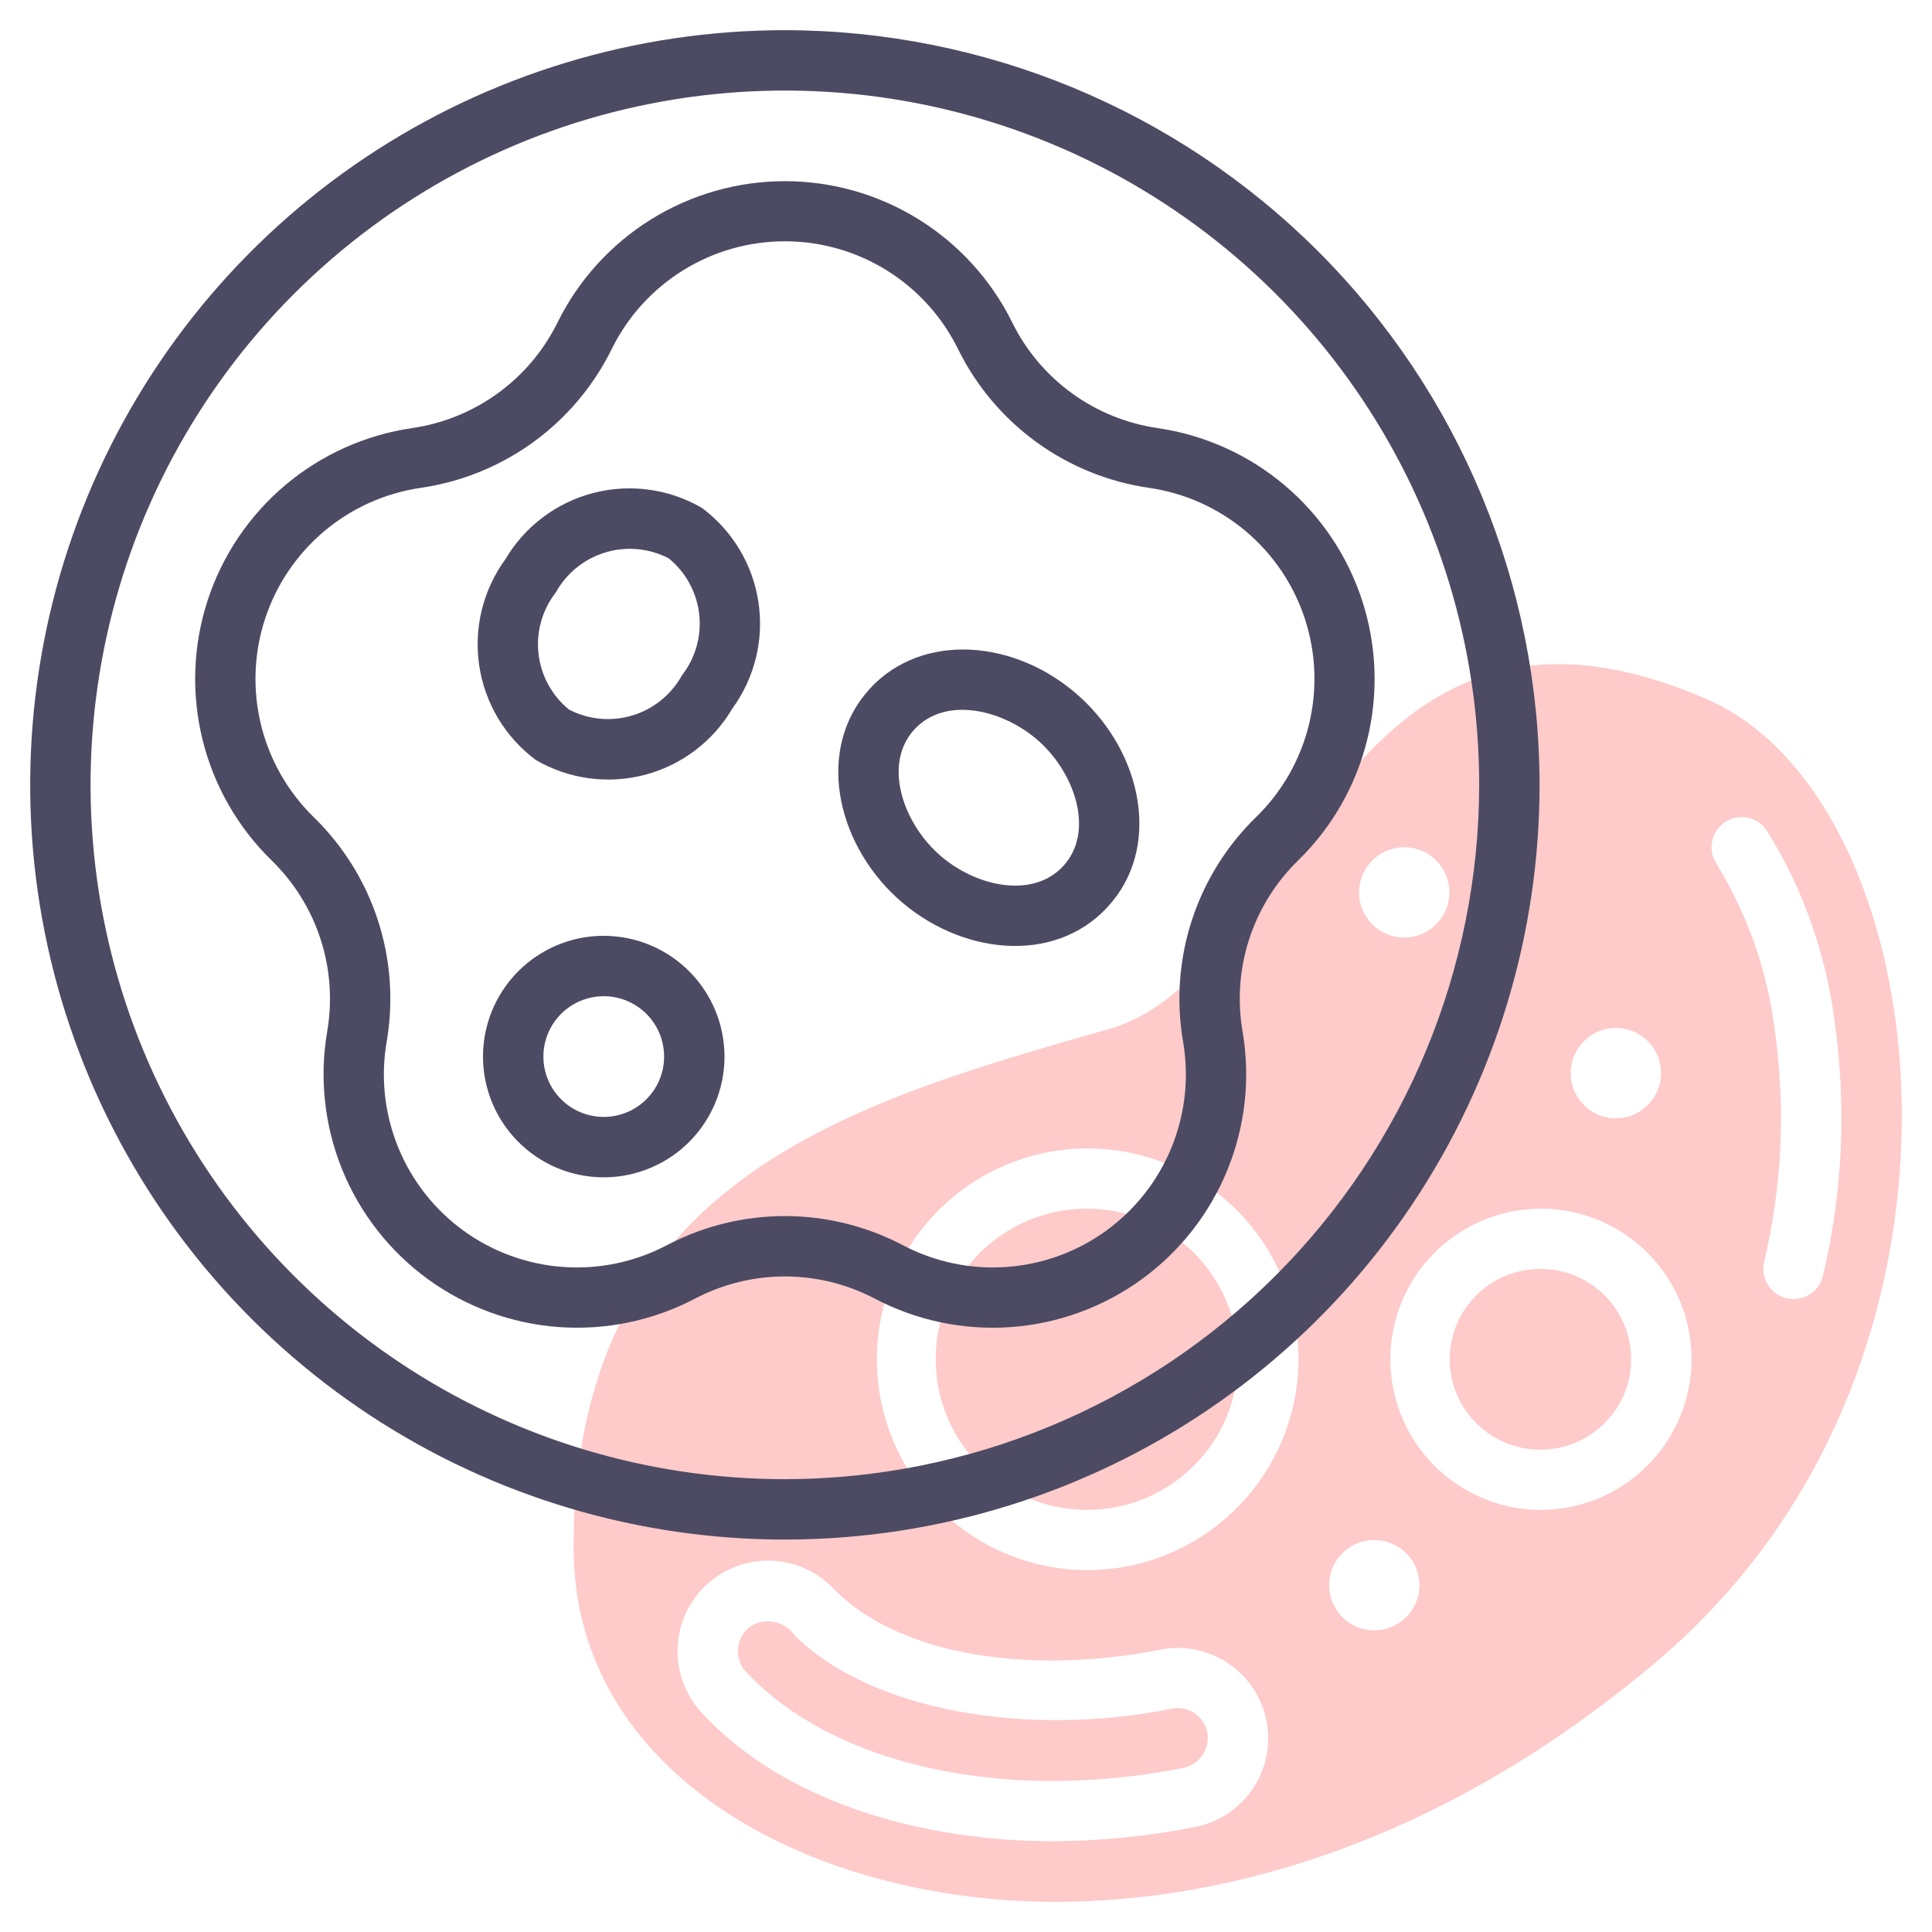
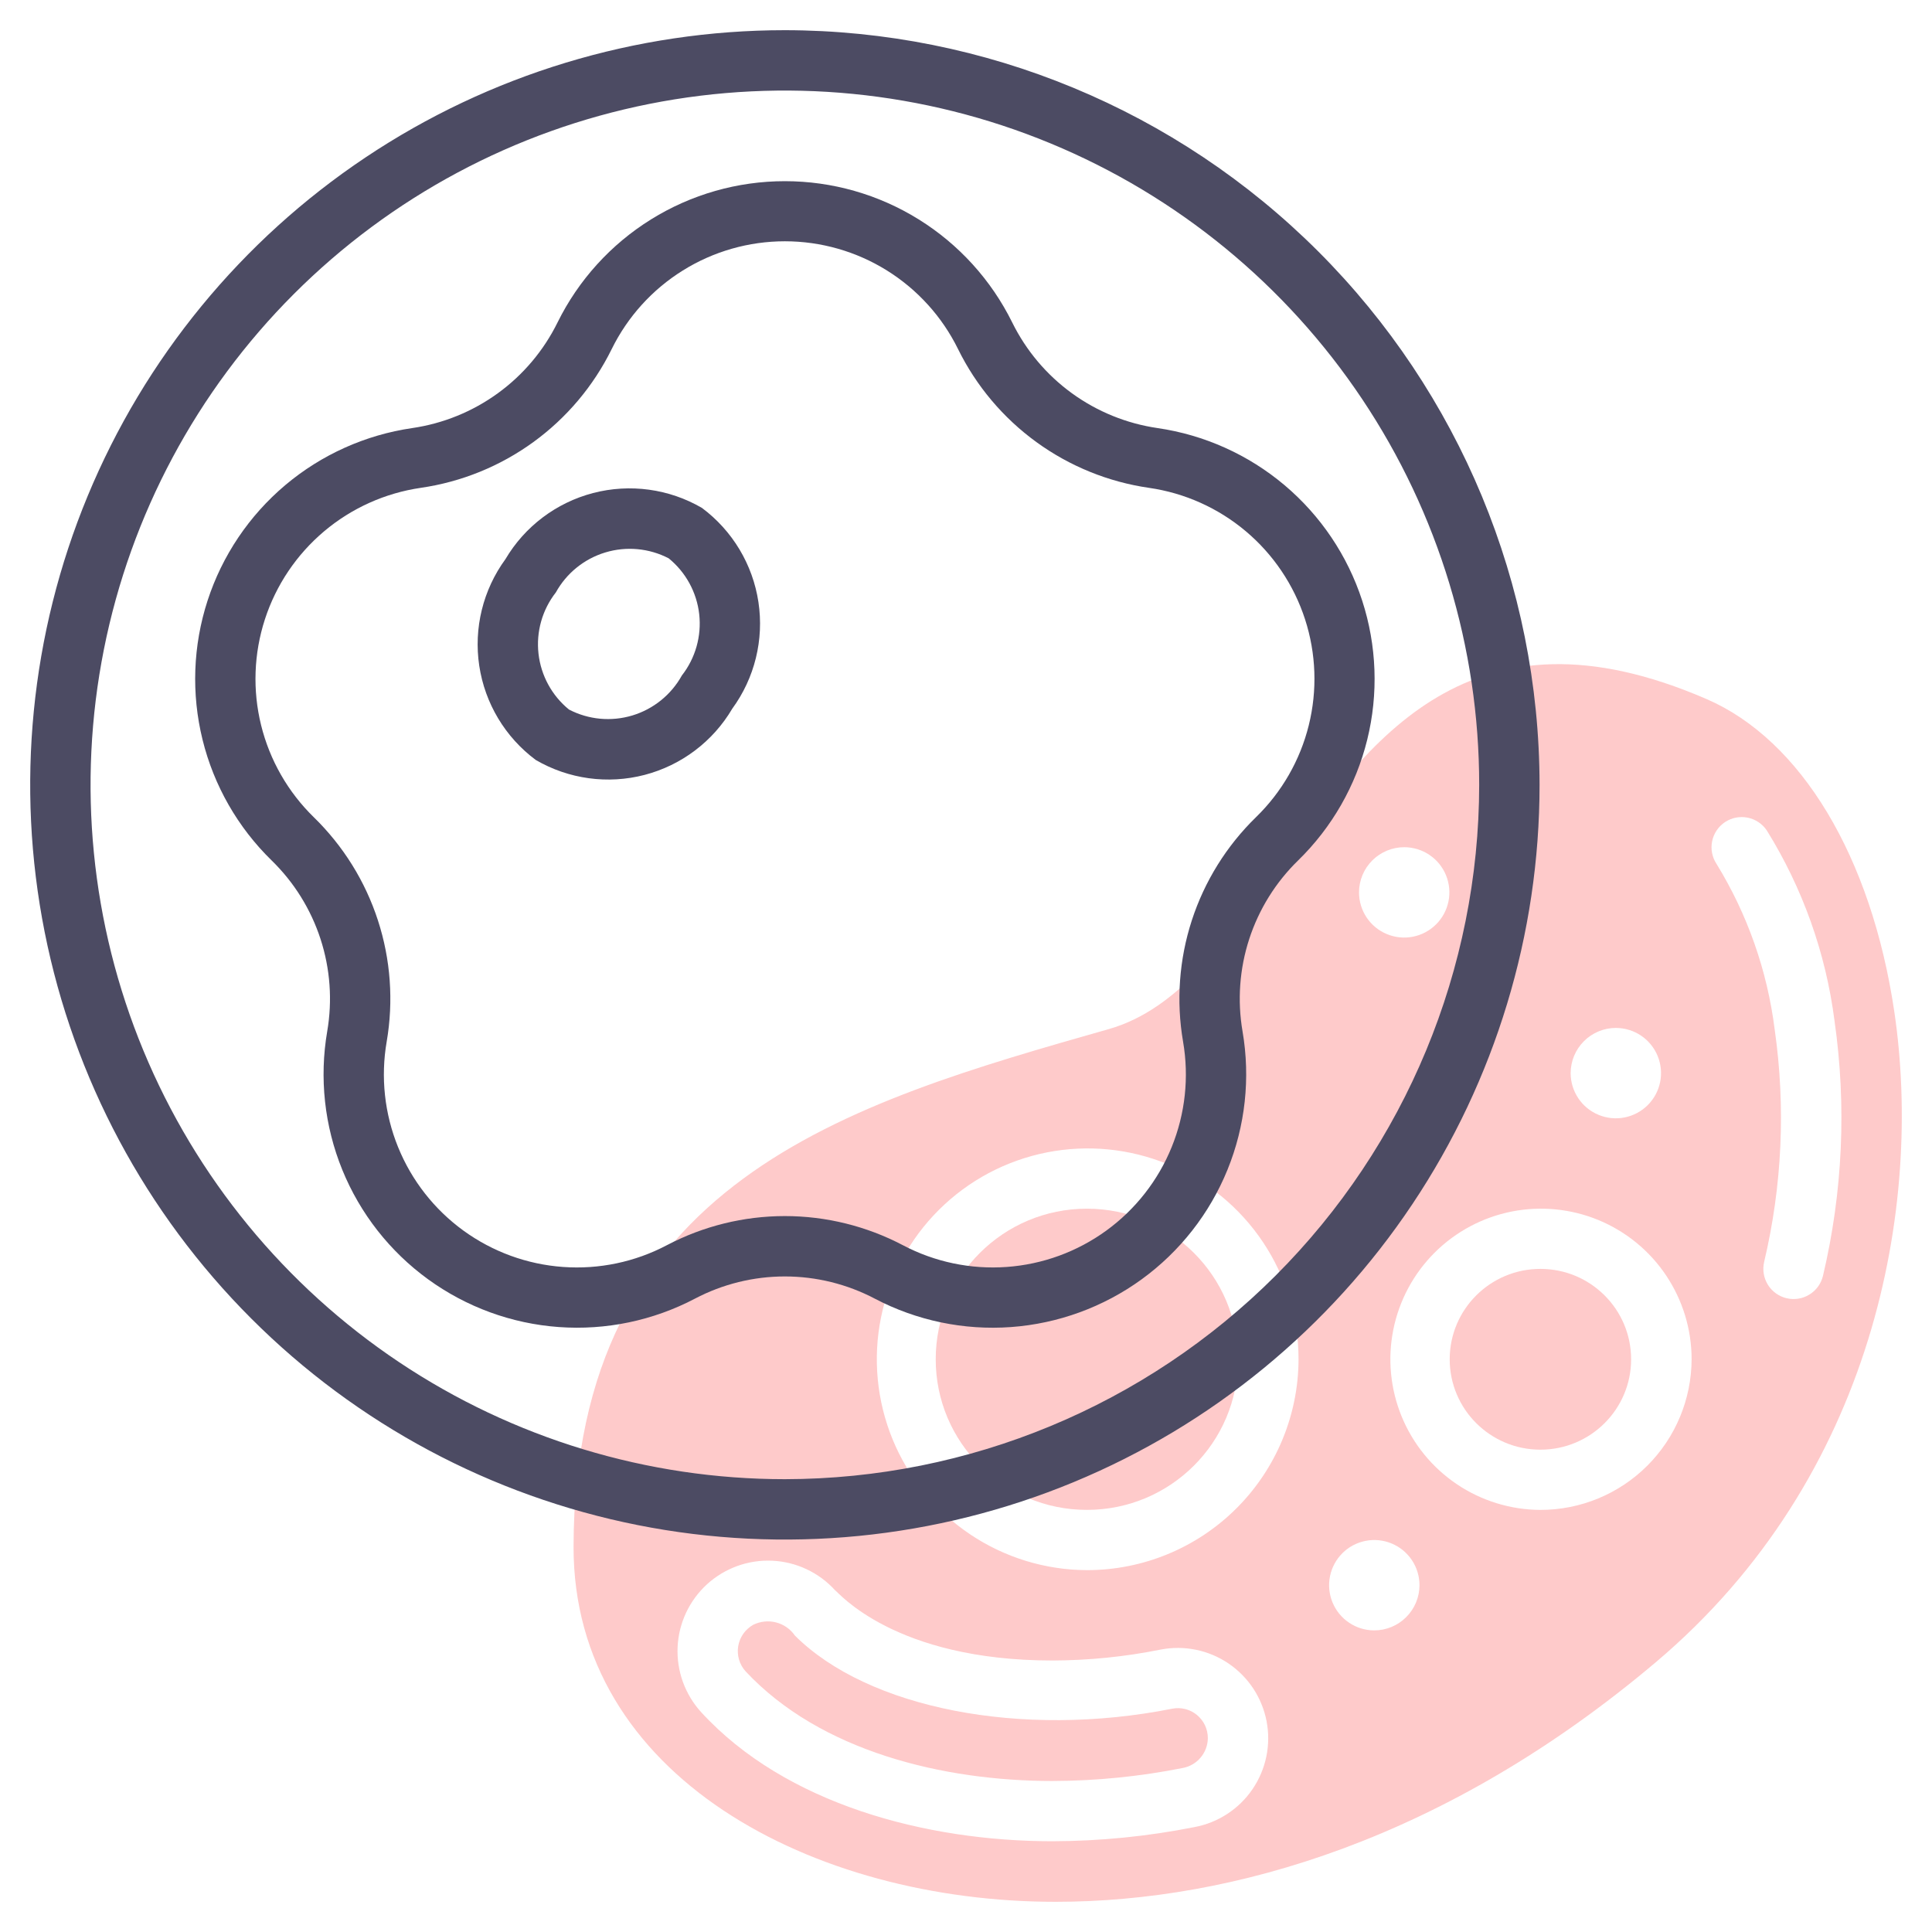
<svg xmlns="http://www.w3.org/2000/svg" width="80" height="80" viewBox="0 0 80 80" fill="none">
  <path d="M63.785 60.028C65.86 60.028 67.541 58.352 67.541 56.285C67.541 54.218 65.86 52.542 63.785 52.542C61.711 52.542 60.029 54.218 60.029 56.285C60.029 58.352 61.711 60.028 63.785 60.028Z" fill="#FECACA" fill-opacity="1" />
  <path d="M48.543 70.753C42.296 71.994 35.934 70.739 32.916 67.726C32.73 67.456 32.453 67.263 32.135 67.181C31.818 67.099 31.482 67.134 31.188 67.28C31.025 67.372 30.884 67.5 30.776 67.653C30.669 67.807 30.597 67.983 30.567 68.168C30.537 68.353 30.549 68.543 30.602 68.723C30.655 68.903 30.748 69.068 30.874 69.207C33.967 72.52 39.06 73.747 43.574 73.747C45.391 73.743 47.202 73.562 48.984 73.207C49.272 73.151 49.532 72.998 49.719 72.773C49.907 72.548 50.011 72.265 50.014 71.972C50.014 71.789 49.974 71.609 49.897 71.443C49.819 71.278 49.706 71.132 49.566 71.015C49.425 70.898 49.261 70.814 49.084 70.769C48.907 70.724 48.722 70.718 48.543 70.753Z" fill="#FECACA" fill-opacity="1" />
  <path d="M45.006 62.521C48.463 62.521 51.266 59.729 51.266 56.285C51.266 52.841 48.463 50.049 45.006 50.049C41.549 50.049 38.746 52.841 38.746 56.285C38.746 59.729 41.549 62.521 45.006 62.521Z" fill="#FECACA" fill-opacity="1" />
  <path d="M78.44 41.895C77.49 35.484 74.585 30.644 70.668 28.948C60.855 24.698 56.661 30.652 52.96 35.903C50.829 38.928 48.817 41.786 45.914 42.612C35.033 45.71 23.782 48.913 23.75 64.039C23.73 73.57 33.678 78.75 43.707 78.75C51.058 78.75 59.902 76.141 68.559 68.833C77.649 61.16 79.622 49.886 78.44 41.895ZM66.915 42.565C67.285 42.566 67.646 42.677 67.953 42.883C68.26 43.09 68.499 43.382 68.639 43.724C68.78 44.066 68.816 44.442 68.743 44.805C68.67 45.167 68.491 45.5 68.229 45.761C67.967 46.022 67.634 46.199 67.271 46.271C66.908 46.343 66.532 46.305 66.191 46.163C65.849 46.022 65.558 45.782 65.352 45.474C65.147 45.167 65.037 44.805 65.037 44.435C65.038 43.938 65.237 43.462 65.589 43.111C65.941 42.76 66.418 42.563 66.915 42.564V42.565ZM58.152 35.081C58.521 35.082 58.882 35.193 59.189 35.399C59.496 35.606 59.735 35.898 59.875 36.24C60.016 36.582 60.052 36.958 59.979 37.321C59.906 37.683 59.727 38.016 59.465 38.277C59.203 38.538 58.87 38.715 58.507 38.787C58.144 38.859 57.768 38.821 57.427 38.679C57.086 38.538 56.794 38.298 56.588 37.99C56.383 37.683 56.274 37.321 56.274 36.952C56.274 36.705 56.323 36.462 56.418 36.234C56.512 36.007 56.651 35.801 56.825 35.627C56.999 35.453 57.206 35.316 57.434 35.222C57.662 35.128 57.905 35.08 58.152 35.081V35.081ZM49.471 75.654C47.53 76.04 45.556 76.237 43.576 76.242C38.351 76.242 32.523 74.706 29.033 70.897C28.701 70.533 28.445 70.107 28.277 69.644C28.11 69.181 28.036 68.689 28.058 68.197C28.081 67.705 28.201 67.223 28.41 66.777C28.62 66.331 28.915 65.931 29.279 65.599C29.643 65.268 30.069 65.011 30.532 64.844C30.995 64.677 31.487 64.603 31.979 64.626C32.471 64.649 32.954 64.768 33.399 64.978C33.845 65.187 34.245 65.483 34.577 65.847C34.702 65.916 37.013 68.757 43.576 68.758C45.08 68.754 46.58 68.603 48.054 68.307C48.537 68.212 49.034 68.214 49.516 68.312C49.998 68.41 50.457 68.602 50.864 68.877C51.273 69.153 51.622 69.506 51.894 69.916C52.165 70.327 52.352 70.787 52.446 71.27C52.539 71.754 52.536 72.25 52.437 72.733C52.337 73.215 52.144 73.672 51.868 74.08C51.592 74.487 51.238 74.835 50.826 75.106C50.415 75.376 49.954 75.562 49.471 75.654V75.654ZM45.006 65.016C43.28 65.01 41.595 64.492 40.164 63.529C38.732 62.566 37.618 61.2 36.962 59.604C36.307 58.008 36.138 56.253 36.479 54.562C36.819 52.87 37.654 51.317 38.876 50.1C40.098 48.882 41.654 48.053 43.347 47.719C45.04 47.385 46.794 47.56 48.387 48.221C49.981 48.883 51.342 50.002 52.3 51.438C53.258 52.873 53.77 54.559 53.77 56.285C53.763 58.604 52.836 60.826 51.193 62.463C49.55 64.099 47.325 65.018 45.006 65.016V65.016ZM56.9 67.511C56.53 67.51 56.169 67.399 55.862 67.192C55.555 66.986 55.316 66.693 55.176 66.351C55.035 66.009 54.999 65.633 55.072 65.271C55.145 64.908 55.324 64.575 55.586 64.314C55.848 64.053 56.181 63.876 56.544 63.804C56.907 63.733 57.283 63.77 57.624 63.912C57.966 64.054 58.257 64.293 58.463 64.601C58.668 64.909 58.778 65.27 58.778 65.64C58.777 66.137 58.578 66.613 58.226 66.964C57.874 67.315 57.397 67.512 56.9 67.511V67.511ZM63.785 62.522C62.553 62.517 61.349 62.147 60.327 61.459C59.304 60.771 58.509 59.795 58.04 58.655C57.572 57.515 57.452 56.262 57.695 55.054C57.938 53.846 58.534 52.737 59.407 51.867C60.28 50.997 61.392 50.405 62.601 50.166C63.81 49.928 65.063 50.053 66.201 50.525C67.339 50.998 68.312 51.797 68.996 52.822C69.68 53.848 70.046 55.053 70.046 56.285C70.04 57.941 69.379 59.528 68.205 60.698C67.031 61.867 65.442 62.523 63.785 62.522V62.522ZM75.486 52.828C75.41 53.15 75.209 53.429 74.927 53.603C74.646 53.778 74.306 53.833 73.984 53.758C73.661 53.683 73.382 53.483 73.206 53.202C73.031 52.92 72.974 52.581 73.048 52.259C73.796 49.102 73.945 45.834 73.485 42.623C73.179 40.193 72.358 37.857 71.076 35.77C70.894 35.493 70.829 35.156 70.896 34.832C70.963 34.507 71.155 34.223 71.431 34.04C71.707 33.858 72.045 33.792 72.369 33.858C72.694 33.924 72.979 34.115 73.162 34.391C74.647 36.783 75.602 39.467 75.962 42.259C76.466 45.781 76.305 49.365 75.486 52.827V52.828Z" fill="#FECACA" fill-opacity="1" />
  <path d="M32.5 1.25C26.319 1.25 20.277 3.083 15.138 6.517C9.999 9.95 5.994 14.831 3.629 20.541C1.264 26.251 0.645 32.535 1.85 38.597C3.056 44.658 6.033 50.227 10.403 54.597C14.773 58.968 20.341 61.944 26.403 63.15C32.465 64.355 38.749 63.736 44.459 61.371C50.169 59.006 55.05 55.001 58.483 49.862C61.917 44.722 63.75 38.681 63.75 32.5C63.741 24.215 60.445 16.272 54.587 10.413C48.728 4.555 40.785 1.259 32.5 1.25ZM32.5 61.25C26.814 61.25 21.255 59.564 16.527 56.405C11.8 53.246 8.114 48.755 5.938 43.502C3.762 38.249 3.193 32.468 4.302 26.891C5.412 21.314 8.15 16.191 12.171 12.171C16.192 8.15 21.314 5.412 26.891 4.302C32.468 3.193 38.249 3.762 43.502 5.938C48.755 8.114 53.246 11.799 56.405 16.527C59.564 21.255 61.25 26.814 61.25 32.5C61.242 40.122 58.21 47.43 52.82 52.82C47.43 58.21 40.122 61.241 32.5 61.25Z" fill="#4C4B63" />
  <path d="M47.933 17.726C46.65 17.539 45.432 17.044 44.383 16.282C43.334 15.52 42.486 14.514 41.913 13.351C41.045 11.595 39.704 10.117 38.041 9.084C36.378 8.05 34.458 7.502 32.5 7.502C30.542 7.502 28.622 8.05 26.959 9.084C25.296 10.117 23.954 11.595 23.087 13.351C22.514 14.514 21.666 15.52 20.617 16.282C19.568 17.044 18.35 17.539 17.067 17.726C15.129 18.008 13.308 18.827 11.811 20.089C10.314 21.352 9.2 23.008 8.595 24.87C7.99 26.733 7.918 28.728 8.387 30.629C8.855 32.53 9.847 34.263 11.249 35.63C12.178 36.535 12.872 37.652 13.273 38.885C13.674 40.118 13.768 41.43 13.549 42.708C13.218 44.638 13.434 46.622 14.172 48.436C14.91 50.25 16.141 51.821 17.725 52.972C19.31 54.123 21.184 54.809 23.137 54.95C25.09 55.092 27.044 54.684 28.778 53.773C29.926 53.17 31.203 52.855 32.499 52.855C33.796 52.855 35.073 53.17 36.221 53.773C37.955 54.684 39.908 55.092 41.862 54.951C43.815 54.809 45.69 54.124 47.275 52.973C48.859 51.822 50.09 50.25 50.828 48.436C51.566 46.622 51.782 44.638 51.451 42.707C51.232 41.43 51.326 40.118 51.727 38.885C52.128 37.652 52.822 36.535 53.751 35.63C55.153 34.263 56.145 32.53 56.614 30.629C57.083 28.728 57.01 26.733 56.405 24.87C55.8 23.008 54.686 21.352 53.189 20.089C51.692 18.827 49.871 18.008 47.933 17.726ZM52.006 33.84C50.787 35.027 49.876 36.494 49.35 38.112C48.824 39.731 48.7 41.453 48.988 43.13C49.242 44.602 49.079 46.114 48.517 47.498C47.955 48.881 47.017 50.079 45.809 50.957C44.602 51.834 43.172 52.356 41.683 52.462C40.194 52.569 38.705 52.257 37.384 51.56C35.878 50.769 34.201 50.355 32.499 50.355C30.797 50.355 29.121 50.769 27.615 51.56C26.294 52.257 24.805 52.569 23.316 52.462C21.827 52.356 20.398 51.834 19.19 50.957C17.982 50.079 17.044 48.881 16.483 47.498C15.921 46.115 15.758 44.602 16.012 43.131C16.3 41.454 16.176 39.731 15.65 38.113C15.125 36.494 14.213 35.028 12.994 33.84C11.926 32.798 11.17 31.479 10.812 30.03C10.454 28.581 10.509 27.061 10.97 25.642C11.431 24.223 12.28 22.962 13.421 22C14.562 21.038 15.949 20.415 17.425 20.2C19.11 19.956 20.709 19.305 22.086 18.305C23.463 17.304 24.576 15.984 25.328 14.457C25.987 13.117 27.008 11.988 28.276 11.199C29.543 10.409 31.007 9.991 32.5 9.991C33.993 9.991 35.457 10.409 36.724 11.199C37.992 11.988 39.013 13.117 39.672 14.457C40.424 15.984 41.537 17.304 42.914 18.305C44.291 19.305 45.89 19.956 47.574 20.2C49.052 20.412 50.441 21.034 51.584 21.996C52.726 22.957 53.576 24.22 54.038 25.64C54.499 27.06 54.553 28.581 54.194 30.03C53.835 31.48 53.077 32.799 52.006 33.84Z" fill="#4C4B63" />
-   <path d="M25 38.75C24.011 38.75 23.044 39.043 22.222 39.593C21.4 40.142 20.759 40.923 20.381 41.837C20.002 42.75 19.903 43.756 20.096 44.725C20.289 45.695 20.765 46.586 21.465 47.285C22.164 47.985 23.055 48.461 24.025 48.654C24.994 48.847 26 48.748 26.913 48.369C27.827 47.991 28.608 47.35 29.157 46.528C29.707 45.706 30 44.739 30 43.75C29.999 42.424 29.471 41.153 28.534 40.216C27.597 39.279 26.326 38.751 25 38.75ZM25 46.25C24.506 46.25 24.022 46.103 23.611 45.829C23.2 45.554 22.88 45.163 22.69 44.707C22.501 44.25 22.452 43.747 22.548 43.262C22.645 42.777 22.883 42.332 23.232 41.982C23.582 41.633 24.027 41.395 24.512 41.298C24.997 41.202 25.5 41.251 25.957 41.44C26.413 41.63 26.804 41.95 27.079 42.361C27.353 42.772 27.5 43.256 27.5 43.75C27.499 44.413 27.236 45.048 26.767 45.517C26.298 45.986 25.663 46.249 25 46.25Z" fill="#4C4B63" />
-   <path d="M44.746 28.883C42.08 26.439 38.171 26.167 36.018 28.518C33.779 30.961 34.589 34.839 37.145 37.181C39.699 39.52 43.635 39.99 45.873 37.546C48.112 35.104 47.302 31.224 44.746 28.883ZM44.03 35.858C42.757 37.246 40.337 36.716 38.834 35.338C37.357 33.984 36.573 31.613 37.861 30.206C39.165 28.784 41.608 29.398 43.057 30.726C44.528 32.073 45.322 34.447 44.03 35.858Z" fill="#4C4B63" />
  <path d="M29.066 21.032C27.705 20.239 26.085 20.018 24.56 20.415C23.036 20.813 21.73 21.797 20.929 23.154C20 24.425 19.61 26.012 19.845 27.569C20.08 29.127 20.921 30.528 22.184 31.468C23.545 32.262 25.166 32.484 26.691 32.087C28.215 31.689 29.521 30.704 30.321 29.346C31.25 28.075 31.64 26.488 31.405 24.931C31.17 23.374 30.329 21.973 29.066 21.032ZM28.234 27.971C27.792 28.768 27.057 29.362 26.184 29.626C25.311 29.889 24.37 29.802 23.561 29.381C22.853 28.805 22.4 27.974 22.298 27.067C22.196 26.16 22.454 25.249 23.017 24.53C23.458 23.732 24.194 23.138 25.066 22.875C25.939 22.611 26.88 22.699 27.689 23.119C28.397 23.695 28.851 24.527 28.953 25.434C29.054 26.341 28.796 27.252 28.234 27.971H28.234Z" fill="#4C4B63" />
</svg>